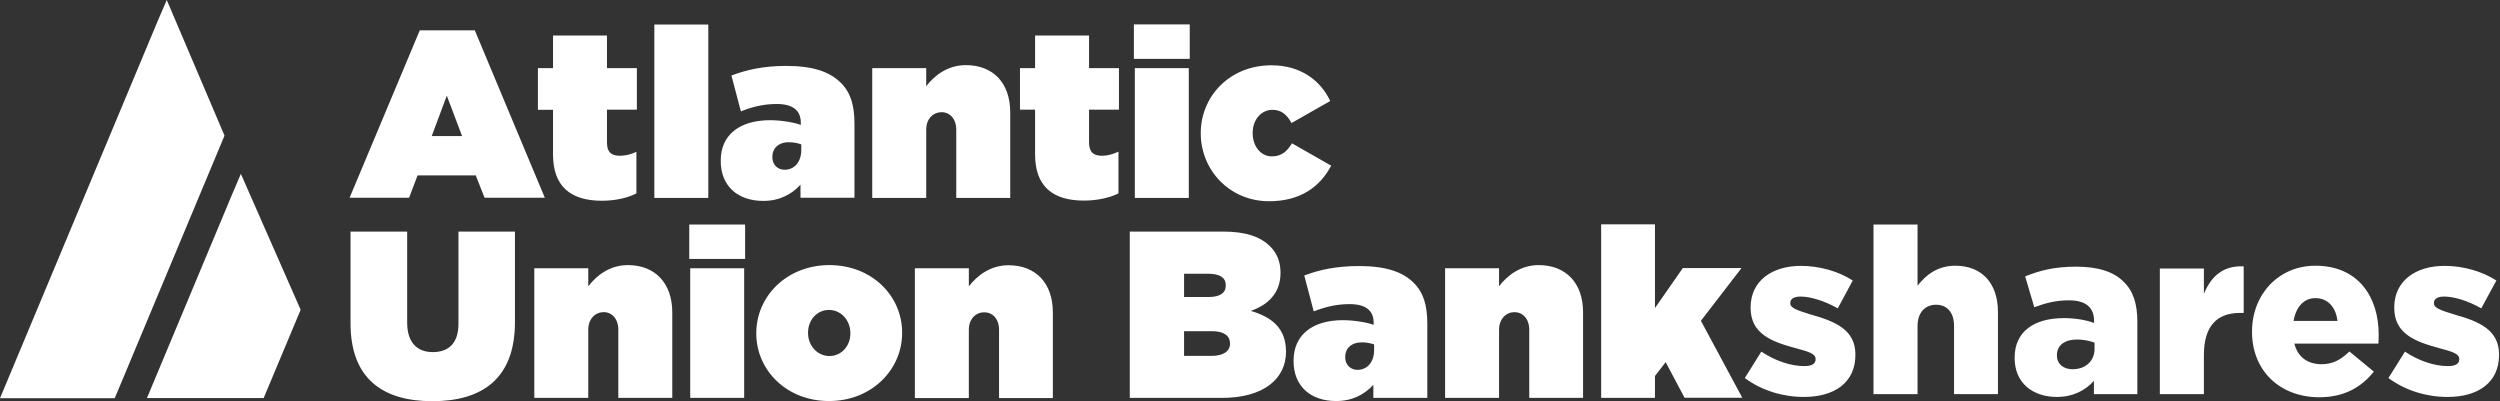
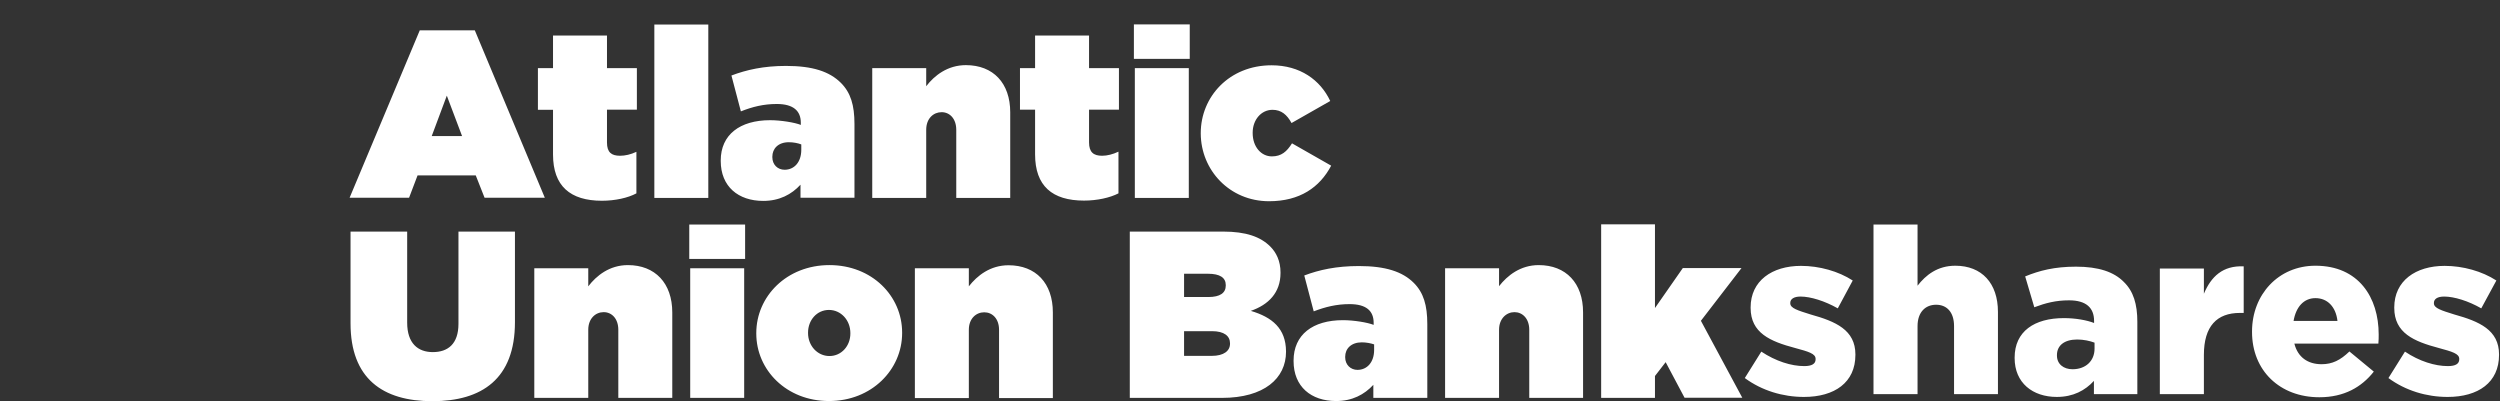
<svg xmlns="http://www.w3.org/2000/svg" version="1.2" viewBox="0 0 1589 255" width="1589" height="255">
  <rect x="0" y="0" width="1589" height="255" fill="#333333" stroke="none" />
  <title>logo (34)-svg</title>
  <style>
		.s0 { fill: #ffffff } 
	</style>
  <path id="Layer" fill-rule="evenodd" class="s0" d="m260 125.7h-37.8l44.6-106.4h35l44.5 106.4h-38.3l-5.6-14.2h-37zm14.4-39.2h19.3l-9.7-25.7zm17 60.7h35.9v57.6c0 36-21 50.2-52.5 50.2c-31.6 0-52-14.4-52-49.5v-58.3h36v57.9c0 13.1 6.8 18.7 16.3 18.7c9.5 0 16.3-5.1 16.3-18zm135.9 51.4v54.3h-34.3v-43.3c0-7.1-4.2-11.2-9.3-11.2c-5.2 0-9.8 4.1-9.8 11.2v43.3h-34.3v-82.4h34.3v11.5c5.2-6.8 13.5-13.5 25.2-13.5c17.3 0 28.2 11.5 28.2 30.1zm335.9-113.7v-0.3c0-23.1 18.1-43.1 45-43.1c18.1 0 31 9.3 37.3 22.7l-24.6 14c-2.9-5.3-6.5-8.4-12.1-8.4c-7.2 0-12.6 6.4-12.6 14.5v0.3c0 8.7 5.4 14.8 12.2 14.8c6 0 9.5-3 12.8-8.3l24.9 14.2c-7.3 13.8-19.9 22.6-39.5 22.6c-25.1 0-43.3-19.8-43.4-43zm-7-47.5h-35.5v-21.9h35.5zm-0.6 88.4h-34.3v-82.5h34.3zm-404.1-56h-9.6v-26.5h9.6v-20.7h34.3v20.7h19v26.4h-19v20.9c0 6.2 2.8 8.4 8.3 8.4c3.2 0 6.8-0.8 10.4-2.5v26.4c-5.4 2.9-13.6 4.7-21.9 4.7c-20.2 0-31.1-9.4-31.1-29.4zm87.2 100.7h34.3v82.4h-34.3zm11.5-44.7h-34.3v-110.2h34.3zm138.5 0h-34.3v-82.5h34.3v11.5c5.2-6.8 13.6-13.4 25.2-13.4c17.4 0 28.2 11.4 28.2 30v54.4h-34.3v-43.3c0-7.1-4.2-11.2-9.3-11.2c-5.2 0-9.8 4-9.8 11.2zm-130.6-23.5v-0.3c0-16.4 12.2-25.6 31.4-25.6c6.9 0 15.8 1.5 19.5 3v-1.4c0-7.5-4.7-11.9-15.3-11.9c-8.4 0-15.5 1.8-22.8 4.7l-6-22.8c9.5-3.6 20.4-6.1 34.7-6.1c16.8 0 27.6 3.5 34.9 10.8c6.2 6.2 8.6 14.2 8.6 26.1v46.9h-34.3v-8.3c-5.7 6.2-13.4 10.3-23.7 10.3c-15.8 0-27-9.1-27-25.4zm32.8-2.4c0 4.8 3.4 8 7.8 8c6.1 0 10.6-4.8 10.6-12.7v-3.4c-2-0.8-5-1.4-7.9-1.4c-6.8 0-10.5 4.1-10.5 9.2zm201.3-77.3v20.7h19v26.4h-19v20.8c0 6.2 2.8 8.5 8.3 8.5c3.2 0 6.8-0.9 10.4-2.6v26.5c-5.4 2.8-13.6 4.6-21.9 4.6c-20.2 0-31.1-9.3-31.1-29.4v-28.4h-9.6v-26.4h9.6v-20.7zm314 175.9v54.4h-34.2v-43.3c0-7.1-4.3-11.2-9.4-11.2c-5.1 0-9.8 4.1-9.8 11.2v43.3h-34.3v-82.4h34.3v11.4c5.3-6.8 13.6-13.4 25.2-13.4c17.4 0 28.2 11.5 28.2 30zm-107.6-18.7c6.2 6.2 8.6 14.2 8.6 26.2v46.9h-34.3v-8.3c-5.7 6.2-13.4 10.3-23.7 10.3c-15.8 0-27-9.1-27-25.4v-0.3c0-16.5 12.2-25.7 31.4-25.7c7 0 15.8 1.5 19.5 3v-1.3c0-7.6-4.7-11.9-15.3-11.9c-8.4 0-15.5 1.8-22.8 4.6l-6-22.8c9.5-3.6 20.4-6 34.7-6c16.8 0 27.7 3.5 34.9 10.7zm-25.2 39.1c-2-0.7-5-1.3-7.8-1.3c-6.8 0-10.6 4-10.6 9.2v0.3c0 4.8 3.5 8 7.8 8c6.1 0 10.6-4.8 10.6-12.7zm207.7-15l26.3 48.9h-36.7l-12-22.6l-6.8 8.8v13.9h-34.2v-110.3h34.2v53.2l17.7-25.4h37.3zm-507.7 7.5v0.3c0 23.2-19.3 43.2-46.5 43.2c-27 0-46.2-19.7-46.2-42.9v-0.3c0-23.3 19.3-43.2 46.5-43.2c27 0 46.2 19.6 46.2 42.9zm-32.9 0.3c0-8.2-6-14.7-13.6-14.7c-7.7 0-13.3 6.5-13.3 14.4v0.3c0 8.1 6 14.6 13.6 14.6c7.7 0 13.3-6.5 13.3-14.3zm-102.4-69h35.5v21.9h-35.5zm379.3 80.6v0.3c0 16.9-13.9 29.3-40.7 29.3h-58.6v-105.7h59.3c14.6 0 23.8 3.3 30 9.5c3.8 3.8 6.5 9.2 6.5 16.5v0.3c0 12.5-7.6 20.2-18.9 24.1c13.6 4 22.3 11.2 22.4 25.7zm-64.8-34.5h15.4c7.5 0 11.1-2.6 11.1-7.3v-0.3c0-4.7-3.7-7.2-11.3-7.2h-15.2zm29.2 29.4c0-4.6-3.7-7.7-11.4-7.7h-17.8v15.7h17.6c7.7 0 11.6-3.2 11.6-7.7zm-112.6-19.6v54.4h-34.2v-43.4c0-7.1-4.3-11.1-9.4-11.1c-5.2 0-9.8 4-9.8 11.1v43.4h-34.3v-82.5h34.3v11.5c5.3-6.8 13.6-13.4 25.2-13.4c17.4 0 28.2 11.4 28.2 30zm842.7 14c0 1.8 0 3.8-0.2 5.8h-53.4c2.2 8.7 8.6 13.1 17.3 13.1c6.8 0 11.9-2.5 17.7-8.1l15.5 12.8c-7.7 9.8-18.8 16.3-34.6 16.3c-25.1 0-42.8-16.9-42.8-41.5v-0.3c0-23.4 16.7-41.8 40.3-41.8c27.5 0 40.2 20.2 40.2 43.7zm-26.2-8.6c-1-8.9-6.3-14.5-14-14.5c-7.4 0-12.4 5.6-13.9 14.5zm102.7 21.3v0.3c0 17.5-13.2 26.7-32.7 26.7c-13.4 0-26.7-4-37.6-12l10.5-16.8c9.1 6.1 19 9.2 27.3 9.2c4.9 0 7.2-1.5 7.2-4.3v-0.3c0-3.3-4.5-4.6-13-6.9c-15.8-4.2-28.3-9.5-28.3-25.5v-0.3c0-16.9 13.6-26.4 32-26.4c11.7 0 23.8 3.4 32.9 9.3l-9.6 17.7c-8.2-4.7-17.2-7.5-23.6-7.5c-4.3 0-6.5 1.6-6.5 4v0.3c0 3.1 4.7 4.5 13 7.1c15.8 4.4 28.4 9.8 28.4 25.4zm-162.3-56v29.6h-2.4c-14.6 0-22.9 8.4-22.9 26.7v24.9h-28v-79.8h28v16c4.6-10.9 12-18 25.3-17.4zm-246.8 56v0.3c0 17.5-13.2 26.7-32.7 26.7c-13.4 0-26.7-4-37.6-12l10.5-16.8c9.2 6.1 19 9.2 27.3 9.2c4.9 0 7.2-1.5 7.2-4.3v-0.3c0-3.3-4.5-4.6-13-6.9c-15.8-4.2-28.3-9.5-28.3-25.5v-0.3c0-16.9 13.6-26.4 32-26.4c11.7 0 23.8 3.4 32.9 9.3l-9.5 17.7c-8.3-4.7-17.3-7.5-23.7-7.5c-4.2 0-6.5 1.6-6.5 4v0.3c0 3.1 4.7 4.5 13 7.1c15.8 4.4 28.4 9.8 28.4 25.4zm90.6-27.1v52.3h-27.9v-43.2c0-8.9-4.6-13.6-11.4-13.6c-6.8 0-11.8 4.7-11.8 13.6v43.2h-28v-107.8h28v38.9c5.2-6.7 12.6-12.7 24-12.7c16.9 0 27.1 11.2 27.1 29.3zm80-19c6.1 5.9 8.6 14.1 8.6 25.4v45.9h-27.6v-8.4c-5.6 6.1-13.2 10.2-23.6 10.2c-15.3 0-26.8-8.9-26.8-24.7v-0.3c0-16.7 12.6-25.1 31.3-25.1c7.4 0 14.6 1.3 19.2 3.1v-1.3c0-8.4-5.1-13.1-15.9-13.1c-8.4 0-14.9 1.7-22.1 4.4l-5.8-19.6c9-3.7 18.6-6.2 32.3-6.2c14.3 0 24.1 3.3 30.4 9.7zm-18.6 38.6c-2.9-1.1-6.9-2-11-2c-8.2 0-12.9 3.8-12.9 9.9v0.3c0 5.4 4.2 8.7 9.9 8.7c8.3 0 14-5.2 14-13.1z" />
  <g id="Layer">
-     <path id="Layer" class="s0" d="m100.3 13.2l5.7-13.2l36.7 86.2l-68.3 163.4l-1.5 3.5h-72.9zm90.8 183.7l-21 50.1l-2.5 6h-74.2l54.1-129.4l5.6-13.1z" />
-   </g>
+     </g>
</svg>